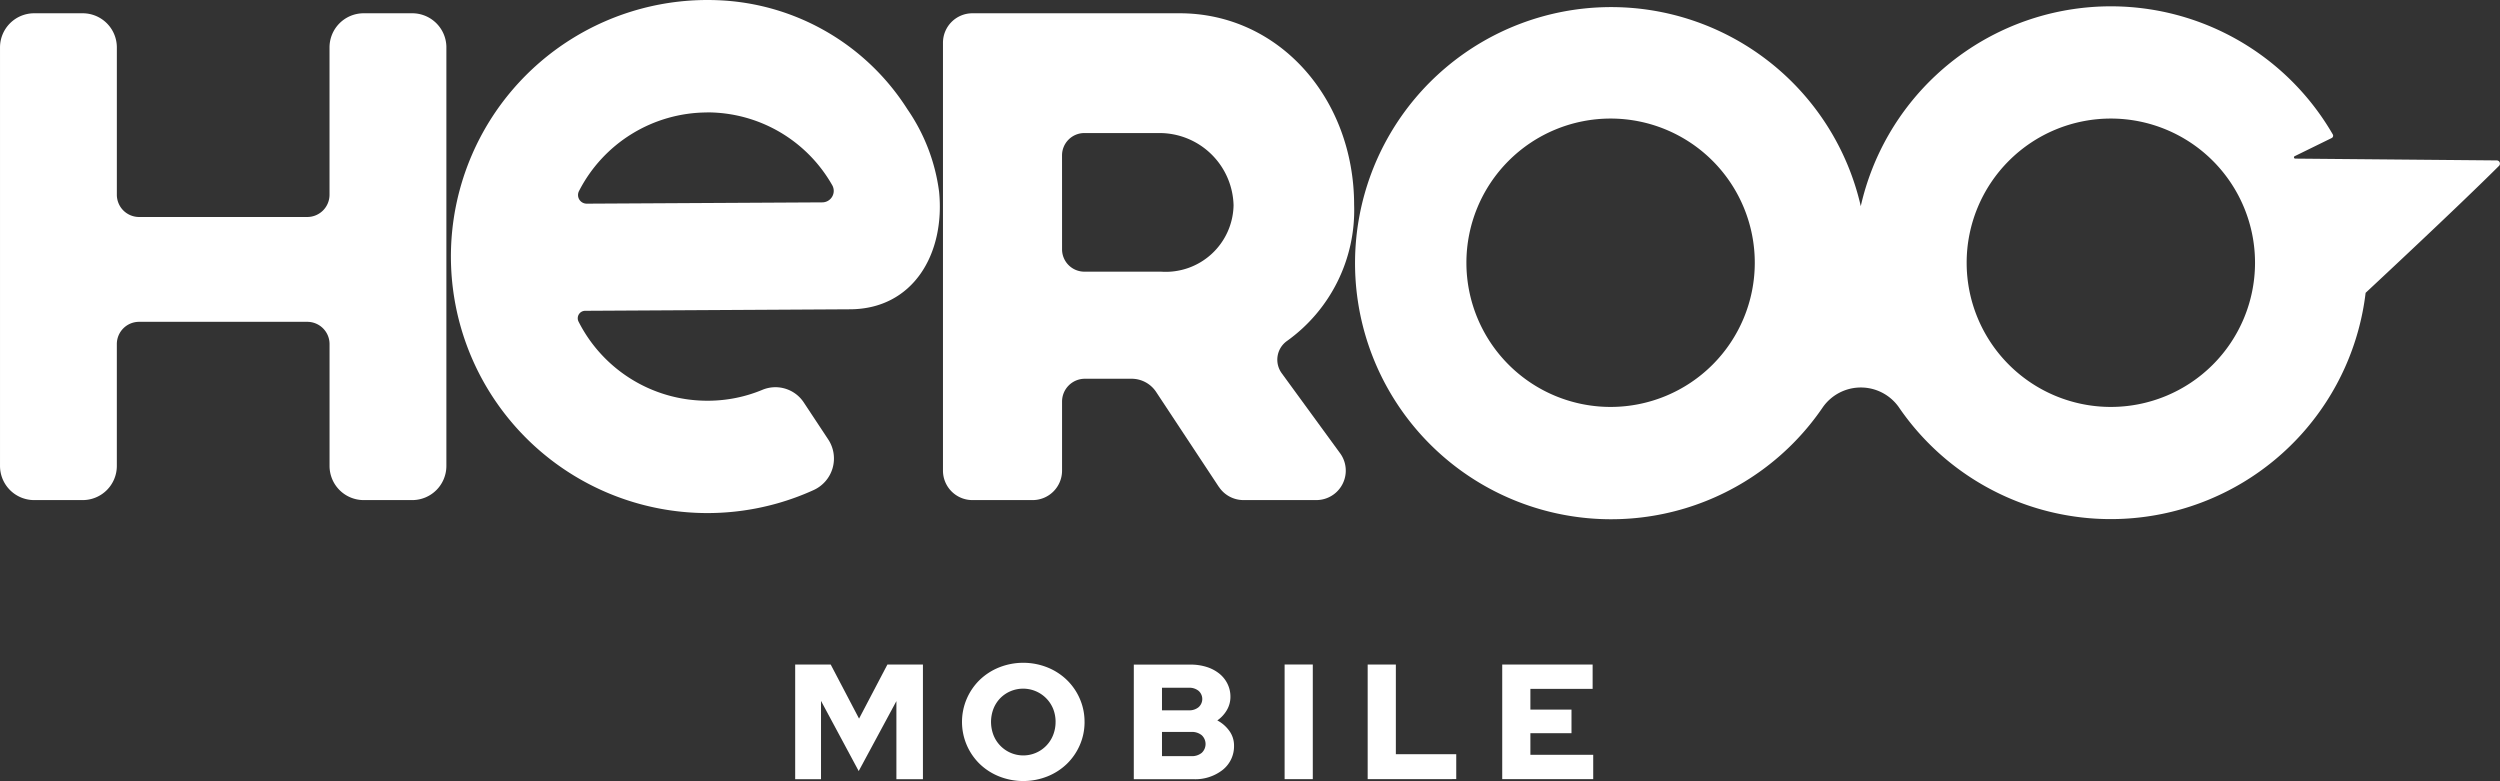
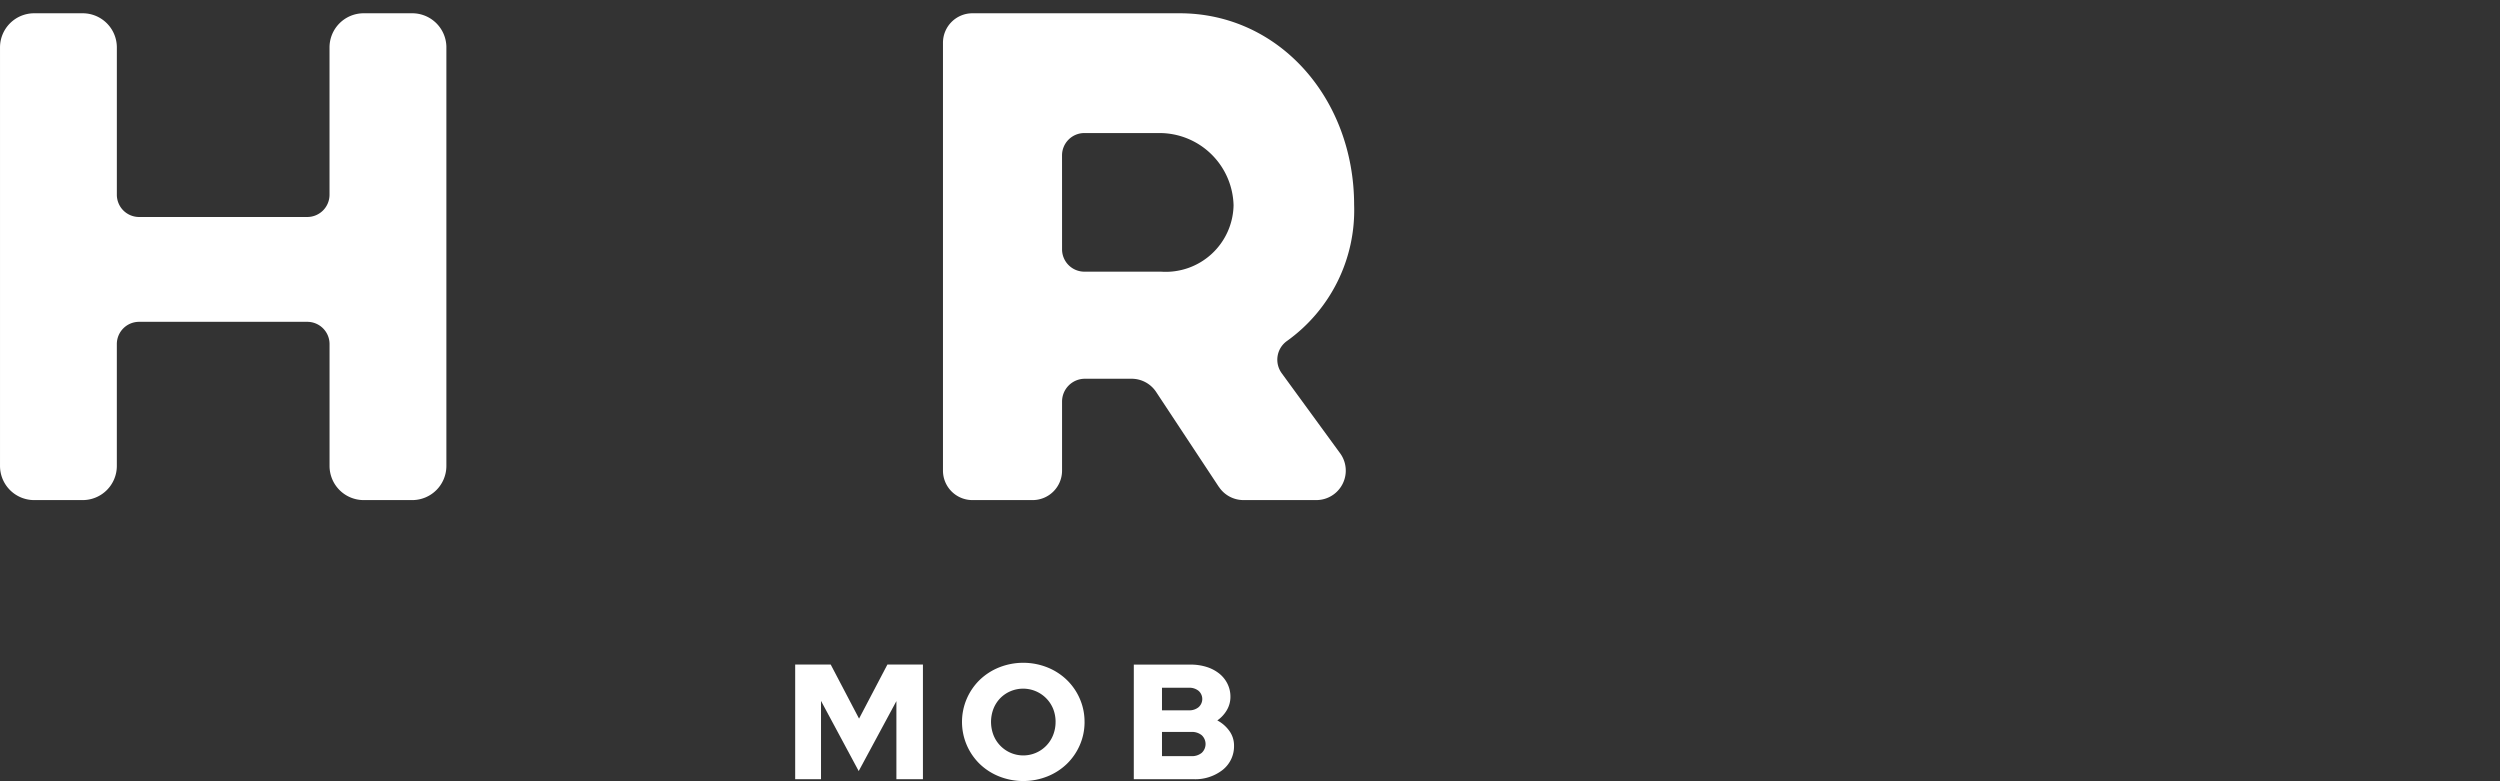
<svg xmlns="http://www.w3.org/2000/svg" width="192.325" height="60.086" viewBox="0 0 192.325 60.086">
  <rect x="0" y="0" width="192.325" height="60.086" fill="#333333" stroke="none" />
  <g transform="translate(-749.639 -352.632)">
    <g transform="translate(810.807 403.62)">
      <path d="M830.638,424.429l-2.9-5.4v6.027h-1.987v-8.82h2.734l2.18,4.158,2.18-4.158h2.734v8.82h-2.041v-6.008Z" transform="translate(-825.746 -416.099)" fill="#fff" />
      <path d="M851.147,420.613a4.425,4.425,0,0,1-.366,1.783,4.5,4.5,0,0,1-1,1.448,4.617,4.617,0,0,1-1.5.963,5.027,5.027,0,0,1-3.7,0,4.606,4.606,0,0,1-1.5-.963,4.514,4.514,0,0,1,0-6.463,4.61,4.61,0,0,1,1.5-.965,5.027,5.027,0,0,1,3.7,0,4.615,4.615,0,0,1,1.5.965,4.478,4.478,0,0,1,1,1.449,4.4,4.4,0,0,1,.365,1.783Zm-2.229,0a2.708,2.708,0,0,0-.19-1.015,2.493,2.493,0,0,0-3.276-1.348,2.446,2.446,0,0,0-.789.535,2.473,2.473,0,0,0-.523.813,2.827,2.827,0,0,0,0,2.027,2.463,2.463,0,0,0,4.587,0,2.7,2.7,0,0,0,.19-1.012Z" transform="translate(-828.88 -416.063)" fill="#fff" />
      <path d="M858.161,416.236h4.372a4.023,4.023,0,0,1,1.234.182,2.972,2.972,0,0,1,.971.511,2.318,2.318,0,0,1,.63.787,2.221,2.221,0,0,1,.226,1,2.017,2.017,0,0,1-.271,1.014,2.5,2.5,0,0,1-.738.8,2.676,2.676,0,0,1,.933.818,1.893,1.893,0,0,1,.353,1.107,2.318,2.318,0,0,1-.87,1.878,3.425,3.425,0,0,1-2.255.719H858.16Zm4.233,1.777h-2.065v1.74h2.065a1.115,1.115,0,0,0,.749-.24.839.839,0,0,0,0-1.26,1.122,1.122,0,0,0-.749-.237Zm.19,5.265a1.183,1.183,0,0,0,.8-.252.926.926,0,0,0,0-1.359,1.193,1.193,0,0,0-.8-.252h-2.255v1.864Z" transform="translate(-832.105 -416.096)" fill="#fff" />
-       <path d="M872.595,425.051v-8.82h2.168v8.82Z" transform="translate(-834.938 -416.099)" fill="#fff" />
-       <path d="M880.543,425.051v-8.82h2.168v6.9h4.646v1.916Z" transform="translate(-836.496 -416.099)" fill="#fff" />
-       <path d="M893.422,425.051v-8.82h6.955v1.877h-4.788V419.7h3.162v1.815h-3.162v1.663h4.833v1.873Z" transform="translate(-839.024 -416.099)" fill="#fff" />
    </g>
    <path d="M783.979,356.525V388.72a2.628,2.628,0,0,1-2.628,2.628h-3.732a2.628,2.628,0,0,1-2.628-2.628v-9.375a1.711,1.711,0,0,0-1.711-1.711H760.338a1.711,1.711,0,0,0-1.711,1.711v9.375A2.628,2.628,0,0,1,756,391.348h-3.732a2.628,2.628,0,0,1-2.628-2.628V356.525a2.628,2.628,0,0,1,2.628-2.628H756a2.628,2.628,0,0,1,2.628,2.628v11.333a1.711,1.711,0,0,0,1.711,1.711h12.939a1.711,1.711,0,0,0,1.711-1.711V356.525a2.628,2.628,0,0,1,2.628-2.628h3.732a2.628,2.628,0,0,1,2.631,2.628Z" transform="translate(0 -0.244)" fill="#fff" />
-     <path d="M819.917,383.619a2.614,2.614,0,0,0-3.163-1.014,10.923,10.923,0,0,1-4.189.855,11.1,11.1,0,0,1-9.99-6.082.573.573,0,0,1,.5-.836l20.4-.116c4.826-.027,7.311-4.244,6.834-9.049a14.423,14.423,0,0,0-2.436-6.339,18.116,18.116,0,0,0-14.6-8.39,19.735,19.735,0,1,0,7.381,37.686,2.665,2.665,0,0,0,1.128-3.894Zm-7.479-22.341A11.057,11.057,0,0,1,822.1,366.9a.884.884,0,0,1-.78,1.3l-18.115.1a.665.665,0,0,1-.6-.966,11.108,11.108,0,0,1,9.829-6.05Z" transform="translate(-8.426)" fill="#fff" />
    <path d="M861.117,390.331l-4.822-7.3a2.263,2.263,0,0,0-1.89-1.018h-3.594a1.755,1.755,0,0,0-1.755,1.755v5.314a2.266,2.266,0,0,1-2.266,2.266h-4.629a2.266,2.266,0,0,1-2.266-2.266V356.163a2.266,2.266,0,0,1,2.266-2.266H858.1c7.663,0,13.425,6.574,13.425,14.75a12.364,12.364,0,0,1-5.2,10.485,1.767,1.767,0,0,0-.367,2.461l4.49,6.154a2.266,2.266,0,0,1-1.835,3.6H863a2.264,2.264,0,0,1-1.879-1.018Zm-12.061-18.274a1.718,1.718,0,0,0,1.718,1.718h5.888a5.22,5.22,0,0,0,5.588-5.1,5.7,5.7,0,0,0-5.718-5.563h-5.759a1.718,1.718,0,0,0-1.719,1.718Z" transform="translate(-17.713 -0.244)" fill="#fff" />
-     <path d="M967.3,365.5a.246.246,0,0,0-.179-.419l-15.51-.139a.1.1,0,0,1-.041-.182l2.856-1.4a.2.2,0,0,0,.086-.28A19.722,19.722,0,0,0,918.2,368.6a19.7,19.7,0,1,0-2.9,15.441h0a3.575,3.575,0,0,1,5.81,0h0a19.745,19.745,0,0,0,35.928-8.773C963.526,369.218,966.345,366.454,967.3,365.5Zm-68.317,18.545a11.092,11.092,0,1,1,11.063-11.063,11.092,11.092,0,0,1-11.063,11.063Zm38.484,0a11.092,11.092,0,1,1,11.063-11.063,11.092,11.092,0,0,1-11.063,11.063Z" transform="translate(-25.412 -0.108)" fill="#fff" />
  </g>
</svg>